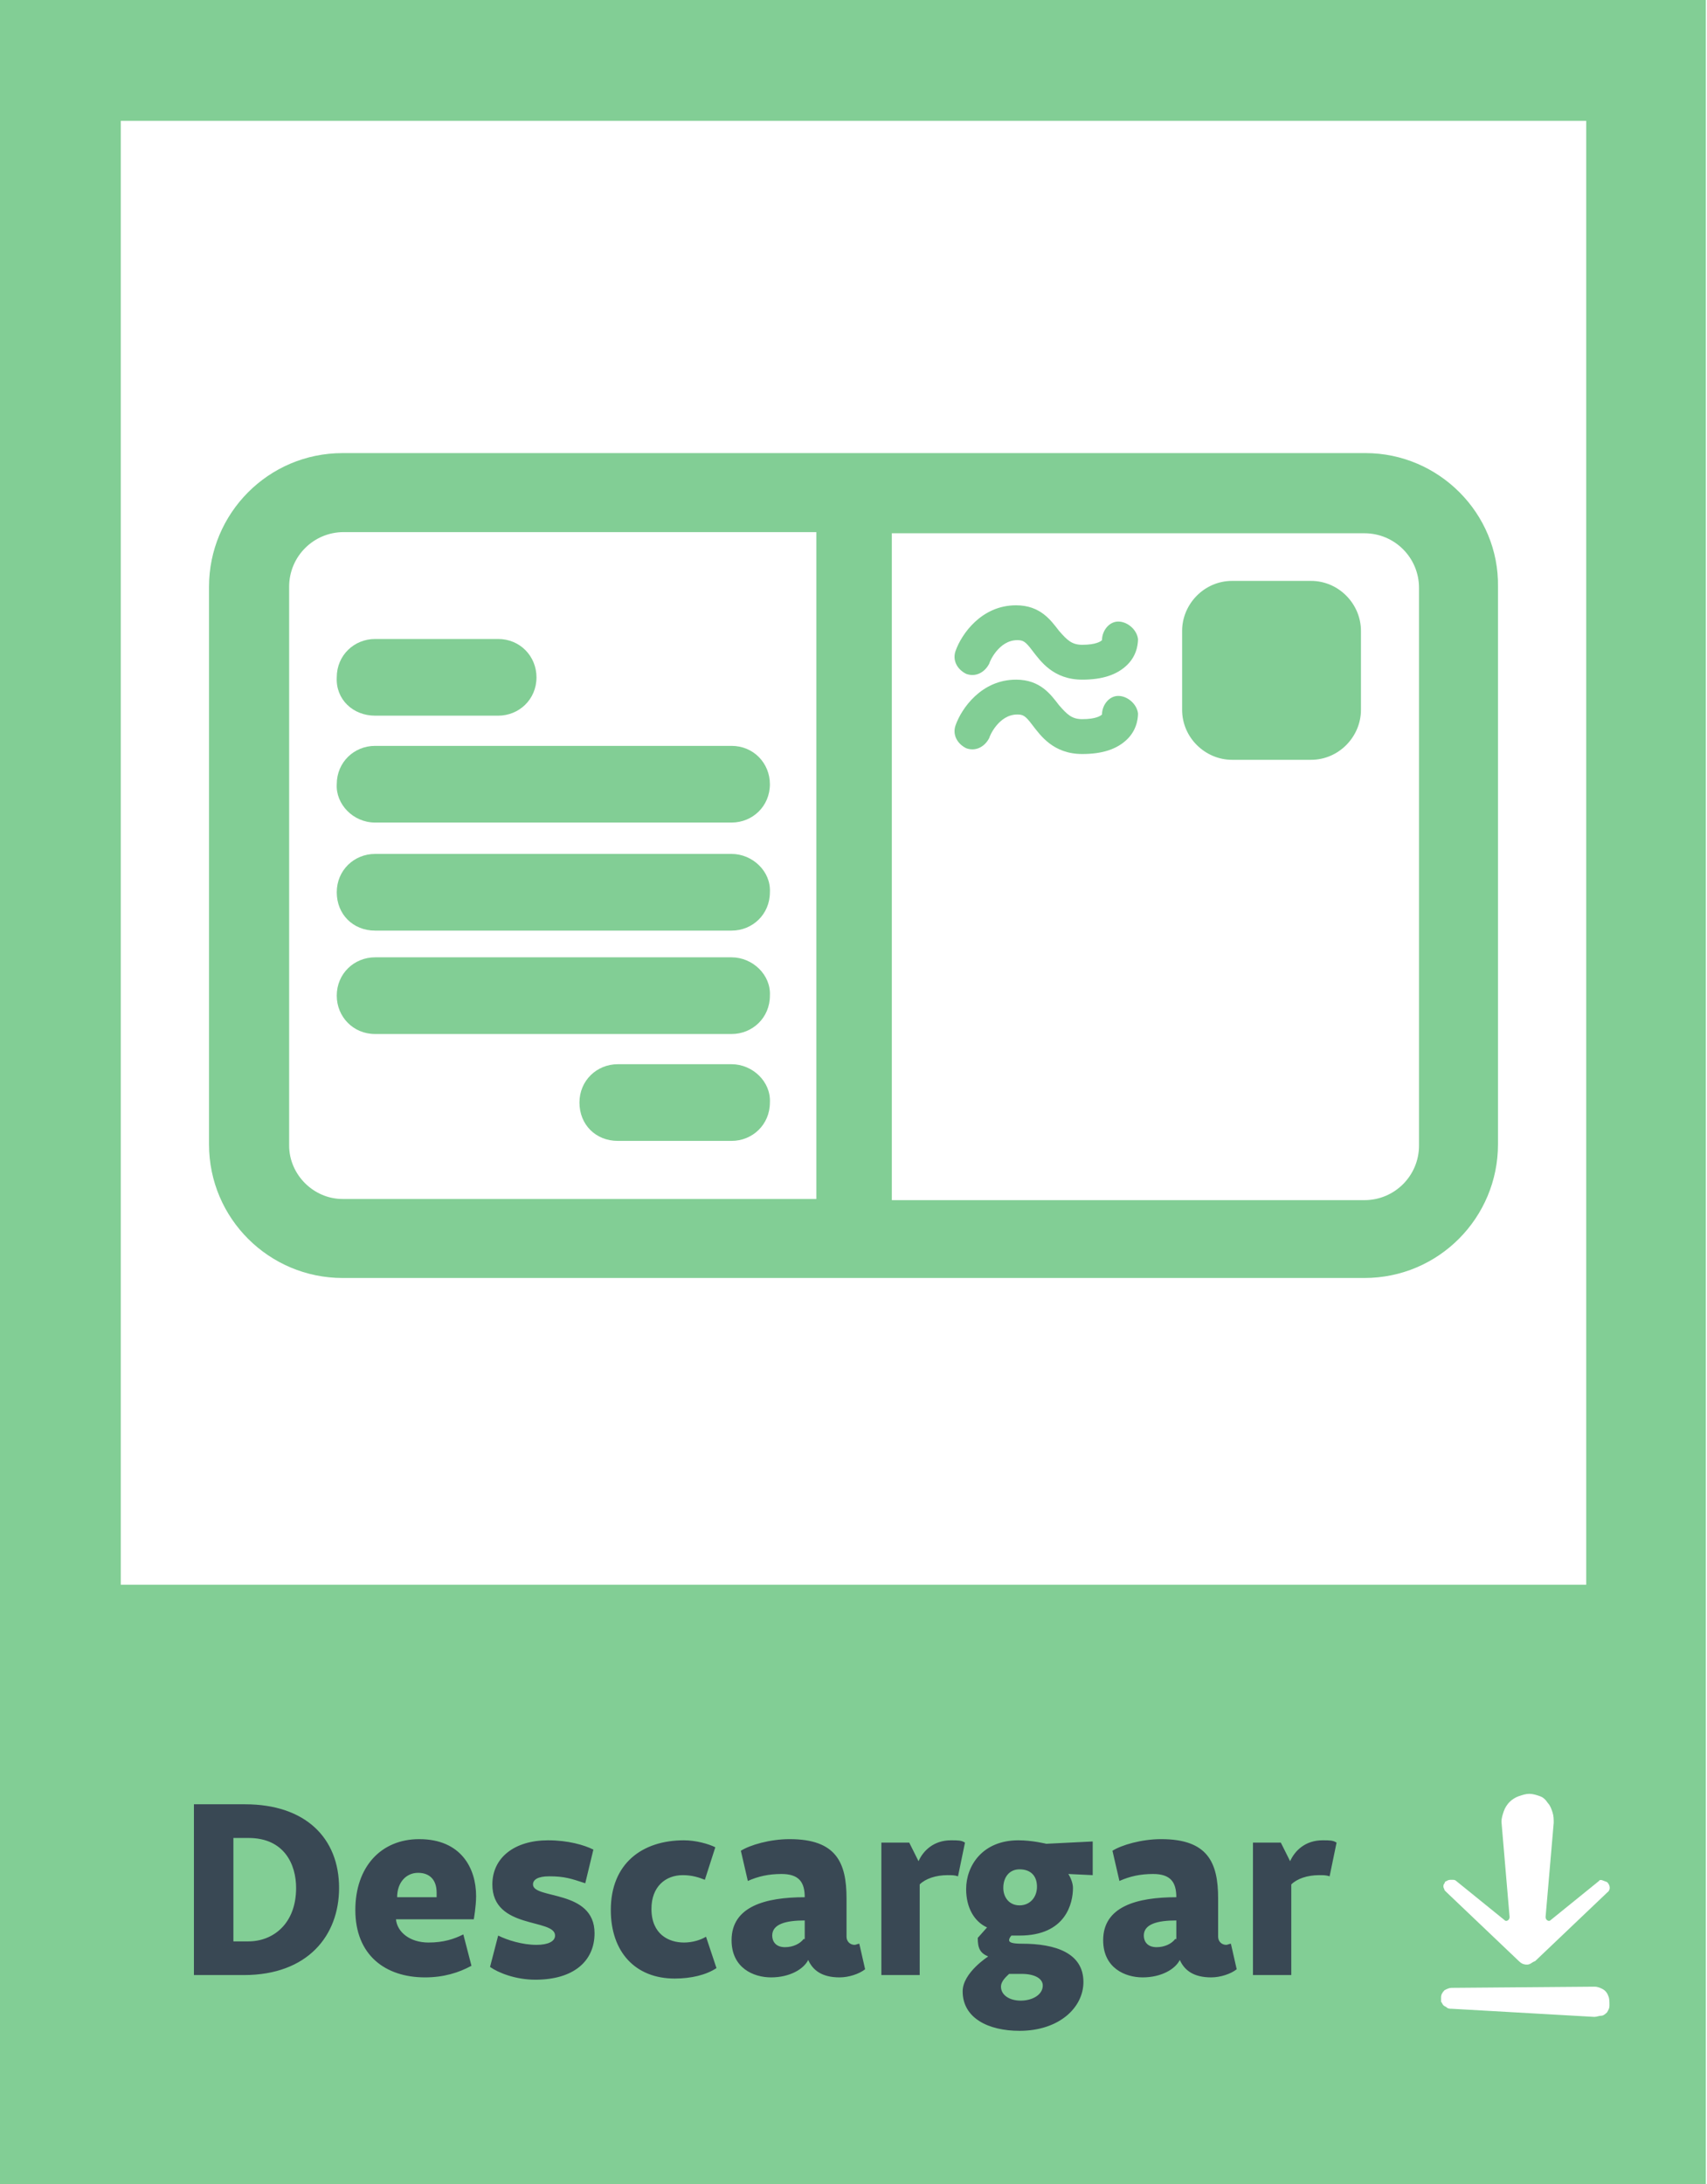
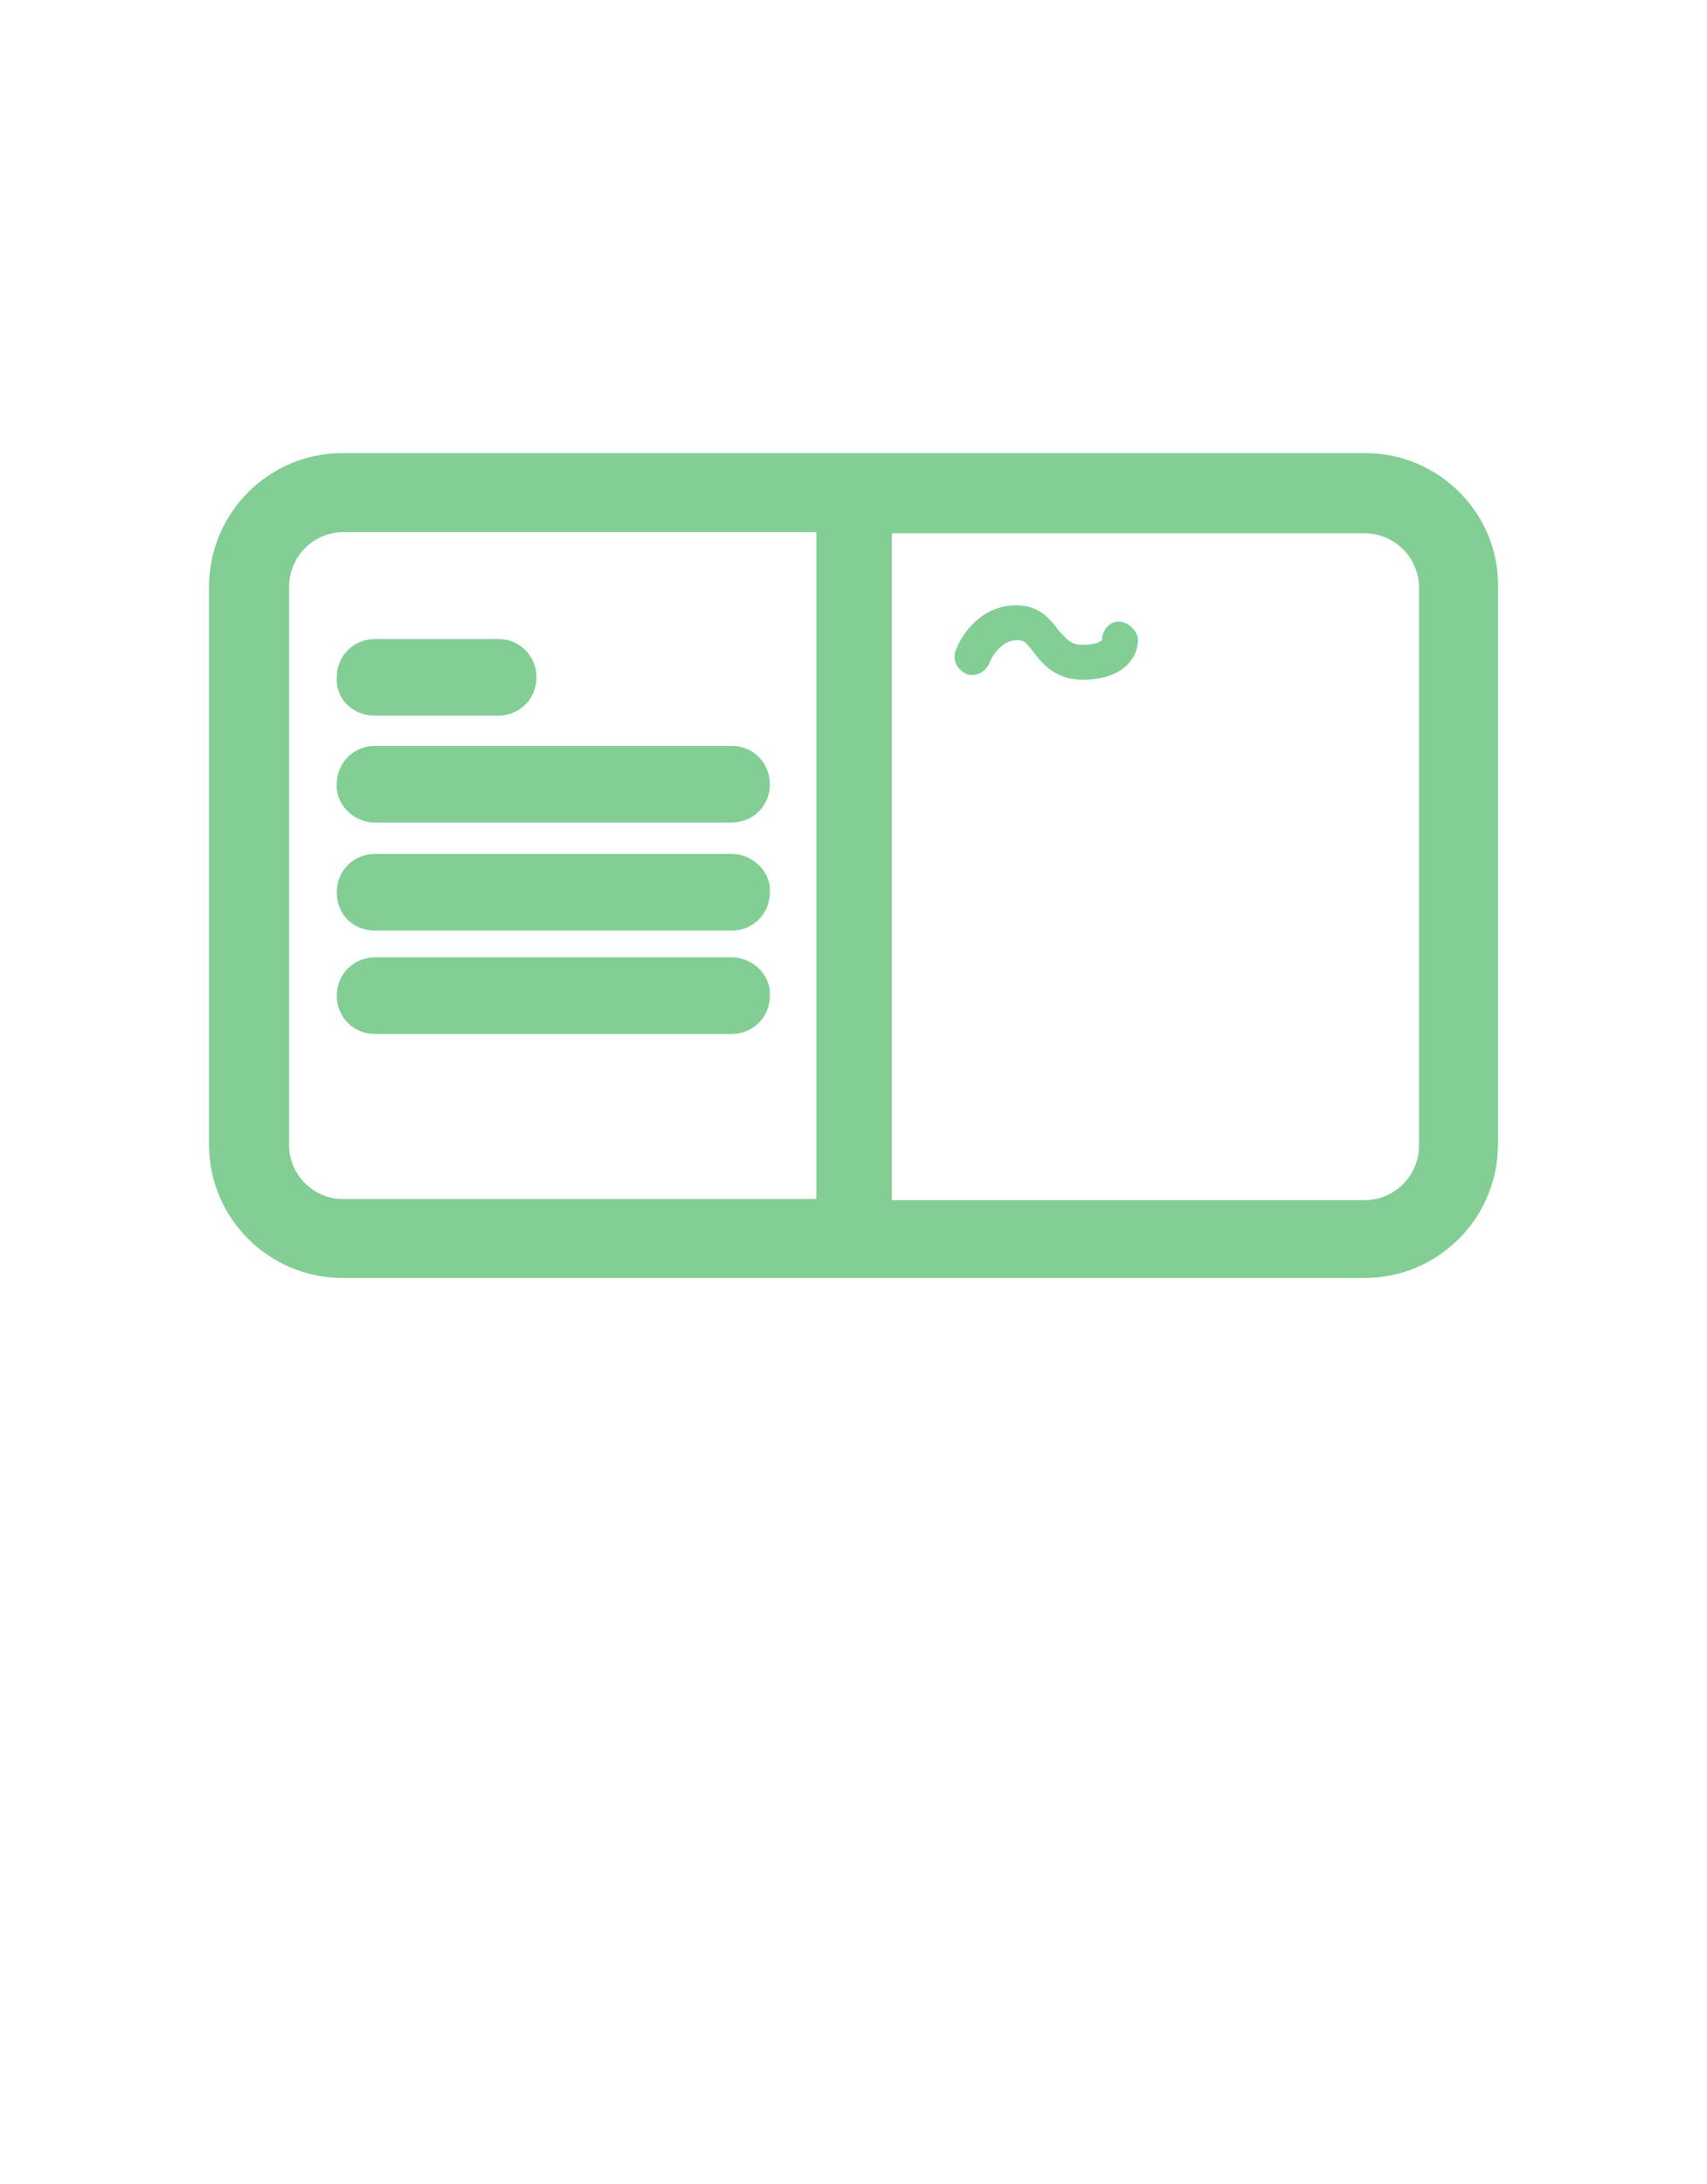
<svg xmlns="http://www.w3.org/2000/svg" xmlns:xlink="http://www.w3.org/1999/xlink" version="1.1" id="Layer_1" x="0px" y="0px" viewBox="0 0 147 188" style="enable-background:new 0 0 147 188;" xml:space="preserve">
  <style type="text/css">
	.st0{clip-path:url(#SVGID_2_);}
	.st1{fill:#82CE95;}
	.st2{fill:#394854;}
</style>
  <g>
    <g>
      <defs>
-         <rect id="SVGID_1_" width="147" height="188" />
-       </defs>
+         </defs>
      <clipPath id="SVGID_2_">
        <use xlink:href="#SVGID_1_" style="overflow:visible;" />
      </clipPath>
      <g class="st0">
-         <path class="st1" d="M0,0v188h146.9V0H0z M138.4,162c0.3,0.3,0.3,0.7,0,0.9l-6.2,5.9c-0.3,0.1-0.4,0.3-0.7,0.3s-0.5-0.1-0.7-0.3     l-6.2-5.9c-0.1-0.1-0.1-0.1-0.2-0.2c0-0.1-0.1-0.2-0.1-0.3s0-0.2,0.1-0.3c0-0.1,0.1-0.2,0.2-0.2c0.1-0.1,0.3-0.1,0.4-0.1     c0.2,0,0.3,0,0.4,0.1l4.2,3.4c0.1,0.1,0.4,0,0.4-0.3l-0.7-8.2c0-0.3,0.1-0.6,0.2-0.9c0.1-0.3,0.3-0.6,0.5-0.8s0.5-0.4,0.8-0.5     s0.6-0.2,0.9-0.2c0.3,0,0.6,0.1,0.9,0.2c0.3,0.1,0.5,0.3,0.7,0.6c0.2,0.2,0.3,0.5,0.4,0.8s0.1,0.6,0.1,0.9l-0.7,8.1     c0,0.3,0.3,0.4,0.4,0.3l4.2-3.4C137.8,161.7,138.1,161.9,138.4,162z M10.4,10.4h126.2v126H10.4V10.4z M138.4,173.2     c-0.1,0.1-0.3,0.3-0.5,0.3s-0.4,0.1-0.6,0.1l-12.3-0.7c-0.1,0-0.3,0-0.4-0.1s-0.2-0.1-0.3-0.2s-0.1-0.2-0.2-0.3     c0-0.1,0-0.3,0-0.4c0-0.2,0.1-0.4,0.3-0.6c0.2-0.1,0.4-0.2,0.6-0.2l12.3-0.1c0.3,0,0.5,0.1,0.7,0.2s0.4,0.3,0.5,0.6     c0.1,0.2,0.1,0.5,0.1,0.8S138.5,173,138.4,173.2L138.4,173.2z" />
+         <path class="st1" d="M0,0v188h146.9V0H0z M138.4,162c0.3,0.3,0.3,0.7,0,0.9l-6.2,5.9c-0.3,0.1-0.4,0.3-0.7,0.3s-0.5-0.1-0.7-0.3     l-6.2-5.9c-0.1-0.1-0.1-0.1-0.2-0.2c0-0.1-0.1-0.2-0.1-0.3s0-0.2,0.1-0.3c0-0.1,0.1-0.2,0.2-0.2c0.2,0,0.3,0,0.4,0.1l4.2,3.4c0.1,0.1,0.4,0,0.4-0.3l-0.7-8.2c0-0.3,0.1-0.6,0.2-0.9c0.1-0.3,0.3-0.6,0.5-0.8s0.5-0.4,0.8-0.5     s0.6-0.2,0.9-0.2c0.3,0,0.6,0.1,0.9,0.2c0.3,0.1,0.5,0.3,0.7,0.6c0.2,0.2,0.3,0.5,0.4,0.8s0.1,0.6,0.1,0.9l-0.7,8.1     c0,0.3,0.3,0.4,0.4,0.3l4.2-3.4C137.8,161.7,138.1,161.9,138.4,162z M10.4,10.4h126.2v126H10.4V10.4z M138.4,173.2     c-0.1,0.1-0.3,0.3-0.5,0.3s-0.4,0.1-0.6,0.1l-12.3-0.7c-0.1,0-0.3,0-0.4-0.1s-0.2-0.1-0.3-0.2s-0.1-0.2-0.2-0.3     c0-0.1,0-0.3,0-0.4c0-0.2,0.1-0.4,0.3-0.6c0.2-0.1,0.4-0.2,0.6-0.2l12.3-0.1c0.3,0,0.5,0.1,0.7,0.2s0.4,0.3,0.5,0.6     c0.1,0.2,0.1,0.5,0.1,0.8S138.5,173,138.4,173.2L138.4,173.2z" />
        <path class="st2" d="M20.1,167.1v-8.9h1.3c3.1,0,4.1,2.3,4.1,4.3c0,3.1-2,4.6-4.1,4.6L20.1,167.1L20.1,167.1z M29.2,162.5     c0-4.3-2.9-7.2-8.1-7.2h-4.4V170H21C26.5,170,29.2,166.6,29.2,162.5z M34.2,163.3c0-1.3,0.8-2.1,1.8-2.1s1.6,0.6,1.6,1.7     c0,0.1,0,0.2,0,0.4L34.2,163.3L34.2,163.3z M40.8,165.2c0,0,0.2-1.1,0.2-2c0-2.4-1.3-4.9-4.9-4.9c-3.3,0-5.5,2.4-5.5,6.1     c0,3.9,2.6,5.8,6,5.8c1.6,0,2.9-0.4,4-1l-0.7-2.7c-0.8,0.4-1.7,0.7-3,0.7c-1.6,0-2.7-0.9-2.8-2L40.8,165.2L40.8,165.2z      M51.1,159.2c-0.8-0.4-2.2-0.8-3.9-0.8c-2.9,0-4.8,1.5-4.8,3.8c0,3.9,5.4,2.9,5.4,4.4c0,0.5-0.6,0.8-1.6,0.8     c-1.2,0-2.5-0.4-3.3-0.8l-0.7,2.7c0.7,0.5,2.2,1.1,3.9,1.1c3.3,0,5.1-1.6,5.1-4c0-3.8-5.3-2.9-5.3-4.2c0-0.4,0.4-0.7,1.4-0.7     c1.3,0,1.9,0.2,3.1,0.6L51.1,159.2z M52.6,164.4c0,3.6,2.1,5.9,5.5,5.9c1.4,0,2.7-0.3,3.6-0.9l-0.9-2.7c-0.5,0.3-1.2,0.5-1.9,0.5     c-1.3,0-2.8-0.7-2.8-2.9c0-1.9,1.2-2.9,2.7-2.9c0.8,0,1.4,0.2,1.9,0.4l0.9-2.8c-0.6-0.3-1.7-0.6-2.7-0.6     C55.3,158.4,52.6,160.4,52.6,164.4z M69.2,166.9c-0.3,0.4-0.9,0.7-1.6,0.7c-0.8,0-1.1-0.5-1.1-1c0-1,1.2-1.3,2.8-1.3v1.6H69.2z      M64.4,161.9c0.9-0.4,1.8-0.6,2.9-0.6c1.5,0,2,0.7,2,2c-3.4,0-6.3,0.8-6.3,3.7c0,2.4,1.9,3.2,3.4,3.2c1.6,0,2.8-0.7,3.2-1.5     c0.4,0.9,1.2,1.5,2.7,1.5c0.8,0,1.7-0.3,2.2-0.7l-0.5-2.2c-0.1,0-0.3,0.1-0.4,0.1c-0.4,0-0.7-0.3-0.7-0.7v-3.3     c0-3.1-0.9-5.1-4.9-5.1c-1.7,0-3.4,0.5-4.2,1L64.4,161.9z M75.7,170h3.5v-7.8c0.5-0.5,1.4-0.8,2.4-0.8c0.4,0,0.6,0,0.9,0.1     l0.6-2.9c-0.3-0.2-0.6-0.2-1.2-0.2c-1.5,0-2.4,0.9-2.8,1.8l-0.8-1.6h-2.4V170H75.7z M87.8,160.9c0.9,0,1.5,0.5,1.5,1.5     c0,0.9-0.6,1.6-1.5,1.6s-1.4-0.7-1.4-1.5C86.4,161.6,86.9,160.9,87.8,160.9z M88,169.9c1.1,0,1.8,0.4,1.8,1     c0,0.8-0.9,1.3-1.9,1.3s-1.7-0.5-1.7-1.2c0-0.5,0.5-0.9,0.7-1.1C87.2,169.9,87.9,169.9,88,169.9z M90.1,158.7     c0,0-1.2-0.3-2.4-0.3c-3.1,0-4.5,2.2-4.5,4.2c0,1.6,0.7,2.8,1.8,3.3l-0.8,0.9c0,0.9,0.2,1.3,0.9,1.6c0,0-2.2,1.4-2.2,3     c0,2.3,2.2,3.4,4.9,3.4c3.4,0,5.5-2,5.5-4.2c0-2.5-2.4-3.3-5.3-3.3c-0.8,0-1.1-0.1-1.1-0.3s0.2-0.4,0.2-0.4c0.1,0,0.4,0,0.7,0     c4,0,4.6-2.8,4.6-4.1c0-0.4-0.2-0.9-0.4-1.2l2.1,0.1v-2.9L90.1,158.7z M101.2,166.9c-0.3,0.4-0.9,0.7-1.6,0.7     c-0.8,0-1.1-0.5-1.1-1c0-1,1.2-1.3,2.8-1.3v1.6H101.2z M96.4,161.9c0.9-0.4,1.8-0.6,2.9-0.6c1.5,0,2,0.7,2,2     c-3.4,0-6.3,0.8-6.3,3.7c0,2.4,1.9,3.2,3.4,3.2c1.6,0,2.8-0.7,3.2-1.5c0.4,0.9,1.2,1.5,2.7,1.5c0.8,0,1.7-0.3,2.2-0.7l-0.5-2.2     c-0.1,0-0.3,0.1-0.4,0.1c-0.4,0-0.7-0.3-0.7-0.7v-3.3c0-3.1-0.9-5.1-4.9-5.1c-1.7,0-3.4,0.5-4.2,1L96.4,161.9z M107.7,170h3.5     v-7.8c0.5-0.5,1.4-0.8,2.4-0.8c0.4,0,0.6,0,0.9,0.1l0.6-2.9c-0.3-0.2-0.6-0.2-1.2-0.2c-1.5,0-2.4,0.9-2.8,1.8l-0.8-1.6h-2.4V170     H107.7z" />
      </g>
    </g>
  </g>
  <g>
    <g>
      <path class="st1" d="M117.6,39H29.5C23.1,39,18,44.2,18,50.5v48c0,6.4,5.2,11.5,11.5,11.5h88c6.4,0,11.5-5.2,11.5-11.5v-48    C129.1,44.2,123.9,39,117.6,39z M24.9,98.6V50.5c0-2.6,2.1-4.7,4.7-4.7h40.7v57.4H29.5C27,103.2,24.9,101.1,24.9,98.6z     M122.2,98.6c0,2.6-2.1,4.7-4.7,4.7H76.8V45.9h40.7c2.6,0,4.7,2.1,4.7,4.7V98.6z" />
    </g>
    <g>
      <path class="st1" d="M63,82.4H32.3c-1.8,0-3.3,1.4-3.3,3.3c0,1.8,1.4,3.3,3.3,3.3H63c1.8,0,3.3-1.4,3.3-3.3    C66.4,83.9,64.8,82.4,63,82.4z" />
    </g>
    <g>
-       <path class="st1" d="M63,91.6h-9.8c-1.8,0-3.3,1.4-3.3,3.3s1.4,3.3,3.3,3.3H63c1.8,0,3.3-1.4,3.3-3.3C66.4,93.1,64.8,91.6,63,91.6    z" />
-     </g>
+       </g>
    <g>
      <path class="st1" d="M63,73.5H32.3c-1.8,0-3.3,1.4-3.3,3.3s1.4,3.3,3.3,3.3H63c1.8,0,3.3-1.4,3.3-3.3C66.4,75,64.8,73.5,63,73.5z" />
    </g>
    <g>
      <path class="st1" d="M32.3,70.8H63c1.8,0,3.3-1.4,3.3-3.3c0-1.8-1.4-3.3-3.3-3.3H32.3c-1.8,0-3.3,1.4-3.3,3.3    C28.9,69.2,30.4,70.8,32.3,70.8z" />
    </g>
    <g>
      <path class="st1" d="M32.3,61.6h10.6c1.8,0,3.3-1.4,3.3-3.3c0-1.8-1.4-3.3-3.3-3.3H32.3c-1.8,0-3.3,1.4-3.3,3.3    C28.9,60.2,30.4,61.6,32.3,61.6z" />
    </g>
    <g>
-       <path class="st1" d="M112.9,50h-6.8c-2.4,0-4.3,2-4.3,4.3v6.8c0,2.4,2,4.3,4.3,4.3h6.8c2.4,0,4.3-2,4.3-4.3v-6.8    C117.2,52,115.3,50,112.9,50z" />
-     </g>
+       </g>
    <g>
      <path class="st1" d="M96.3,53.5c-0.8,0-1.4,0.8-1.4,1.6c-0.1,0.1-0.5,0.4-1.7,0.4c-0.9,0-1.3-0.4-2-1.2c-0.7-0.9-1.6-2.2-3.7-2.2    c-3,0-4.7,2.5-5.2,3.9c-0.3,0.8,0.1,1.6,0.9,2c0.8,0.3,1.6-0.1,2-0.9c0-0.1,0.8-2,2.4-2c0.5,0,0.7,0.1,1.3,0.9    c0.7,0.9,1.8,2.5,4.3,2.5c1.7,0,3-0.4,3.9-1.3c0.9-0.9,0.9-2,0.9-2.2C97.9,54.2,97.1,53.5,96.3,53.5z" />
    </g>
    <g>
-       <path class="st1" d="M96.3,59.9c-0.8,0-1.4,0.8-1.4,1.6c-0.1,0.1-0.5,0.4-1.7,0.4c-0.9,0-1.3-0.4-2-1.2c-0.7-0.9-1.6-2.2-3.7-2.2    c-3,0-4.7,2.5-5.2,3.9c-0.3,0.8,0.1,1.6,0.9,2c0.8,0.3,1.6-0.1,2-0.9c0-0.1,0.8-2,2.4-2c0.5,0,0.7,0.1,1.3,0.9    c0.7,0.9,1.8,2.5,4.3,2.5c1.7,0,3-0.4,3.9-1.3c0.9-0.9,0.9-2,0.9-2.2C97.9,60.6,97.1,59.9,96.3,59.9z" />
-     </g>
+       </g>
  </g>
</svg>